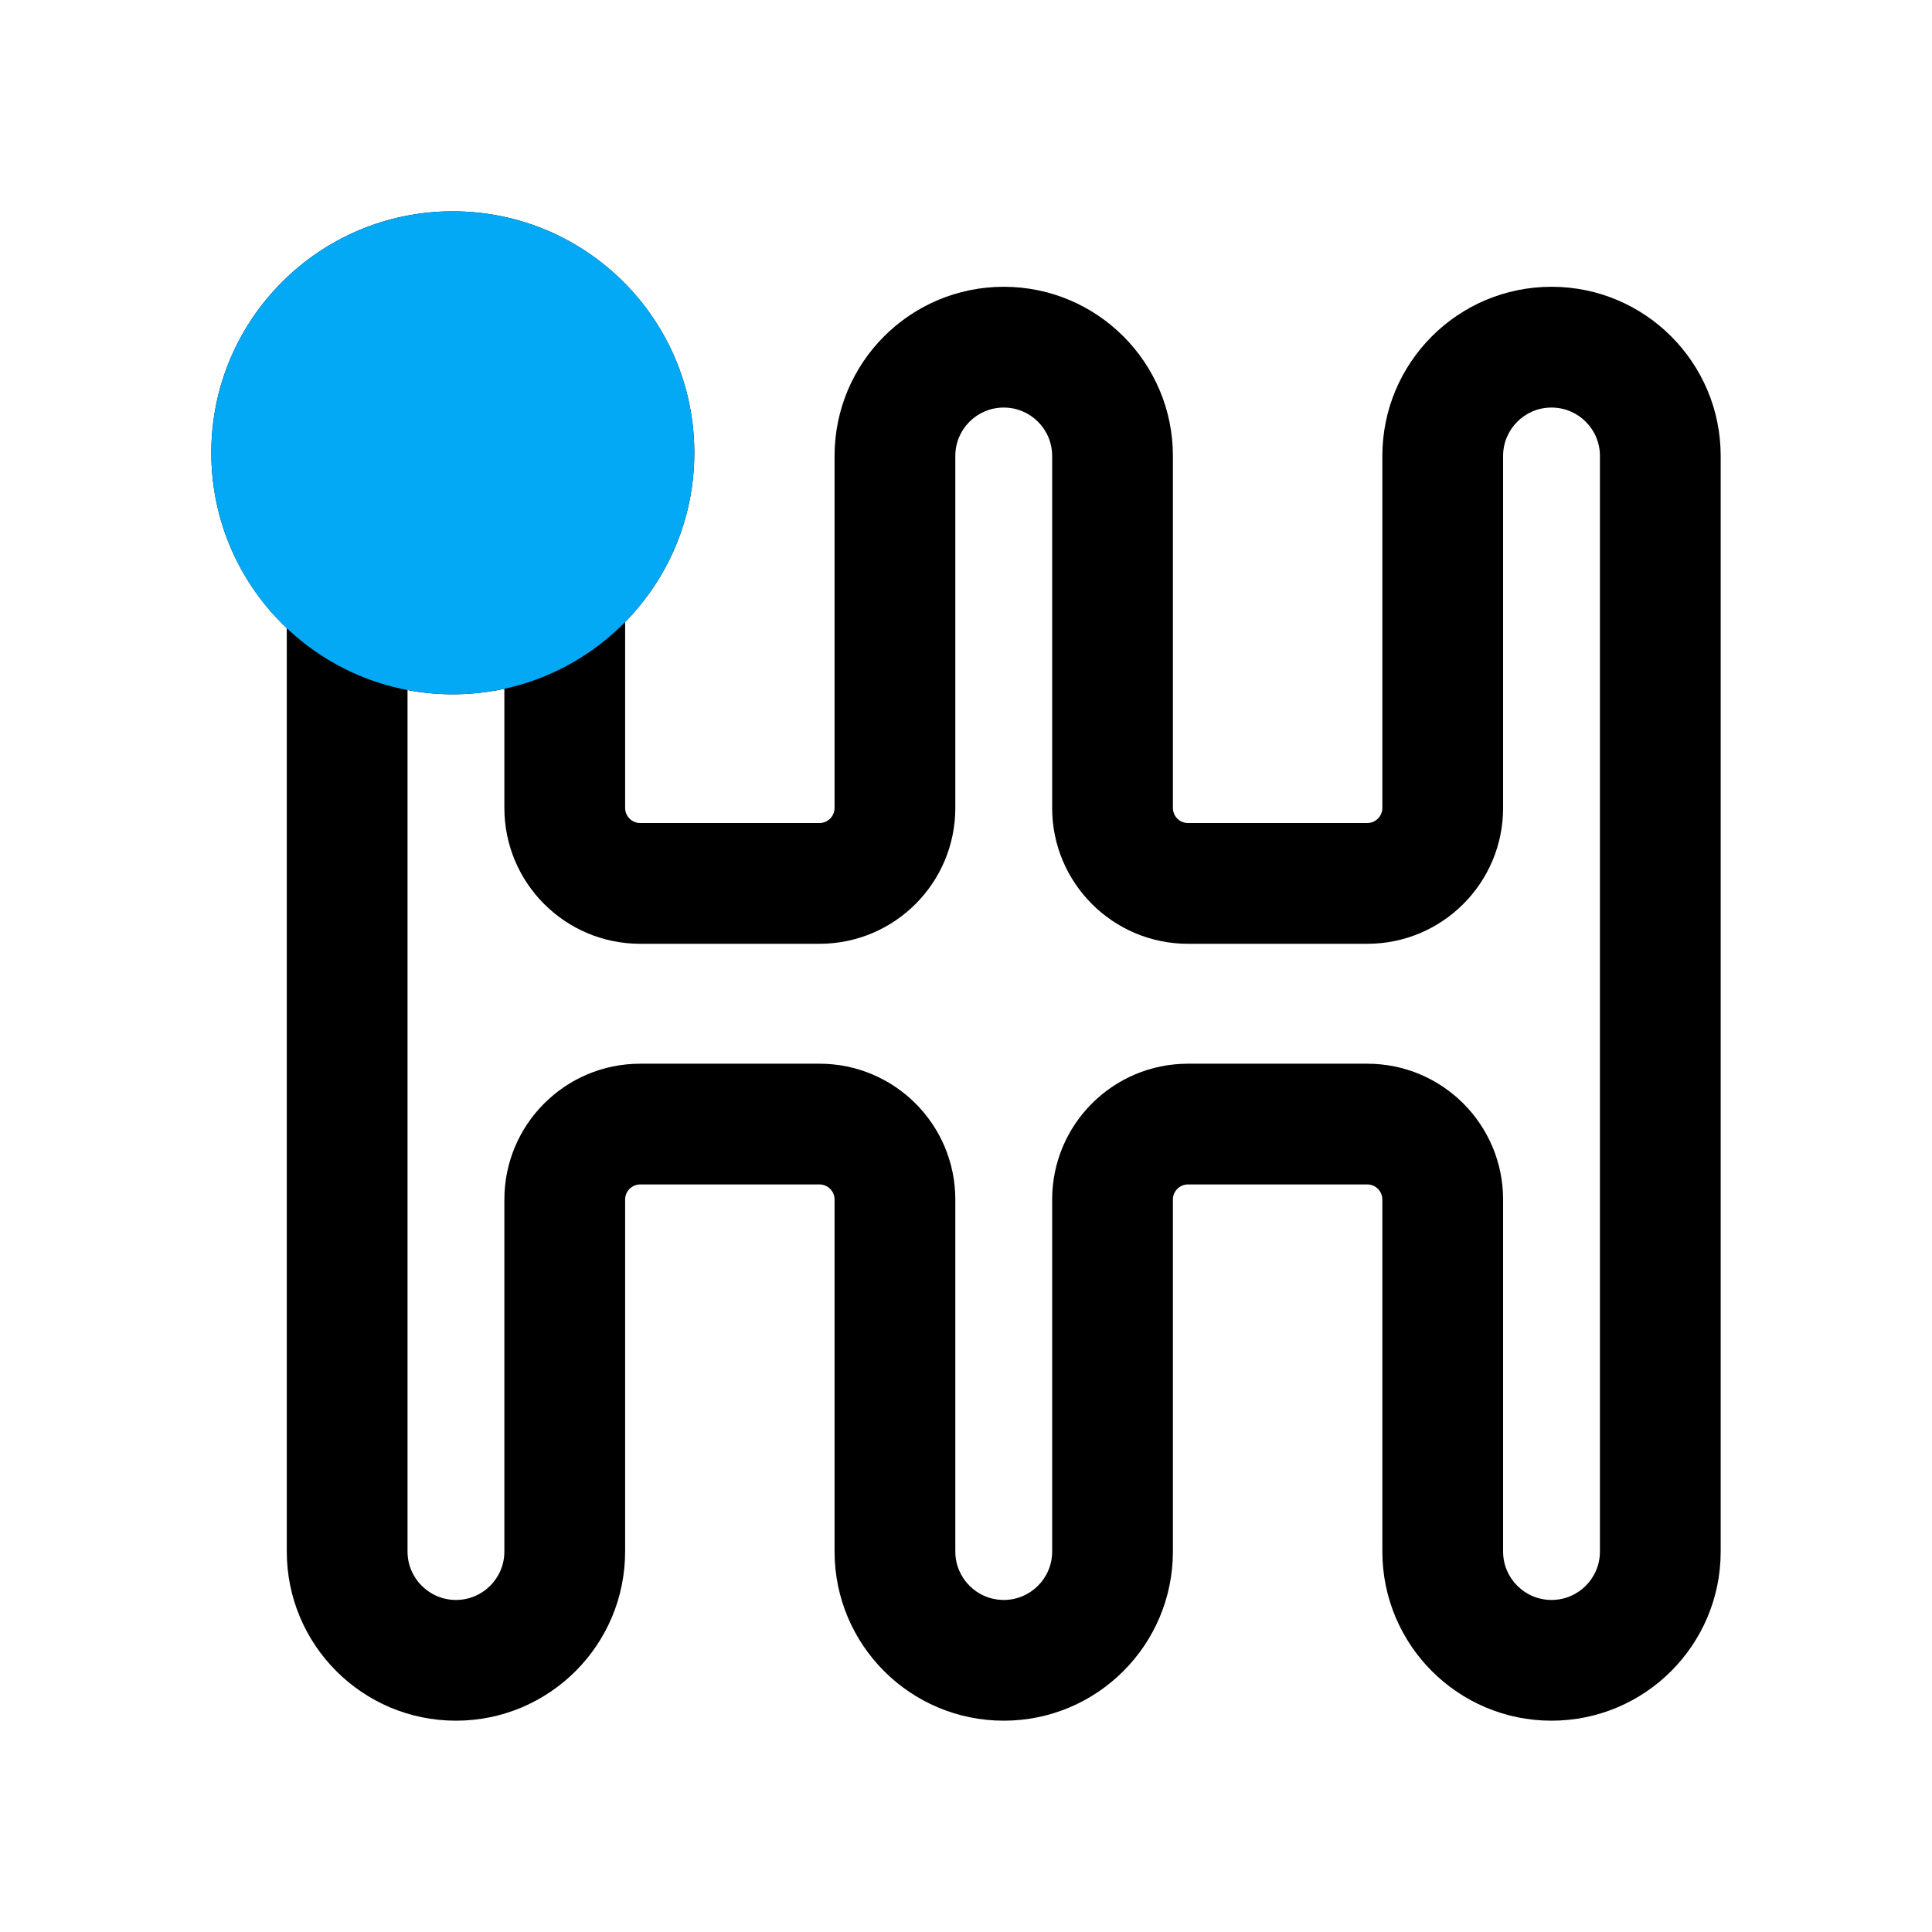
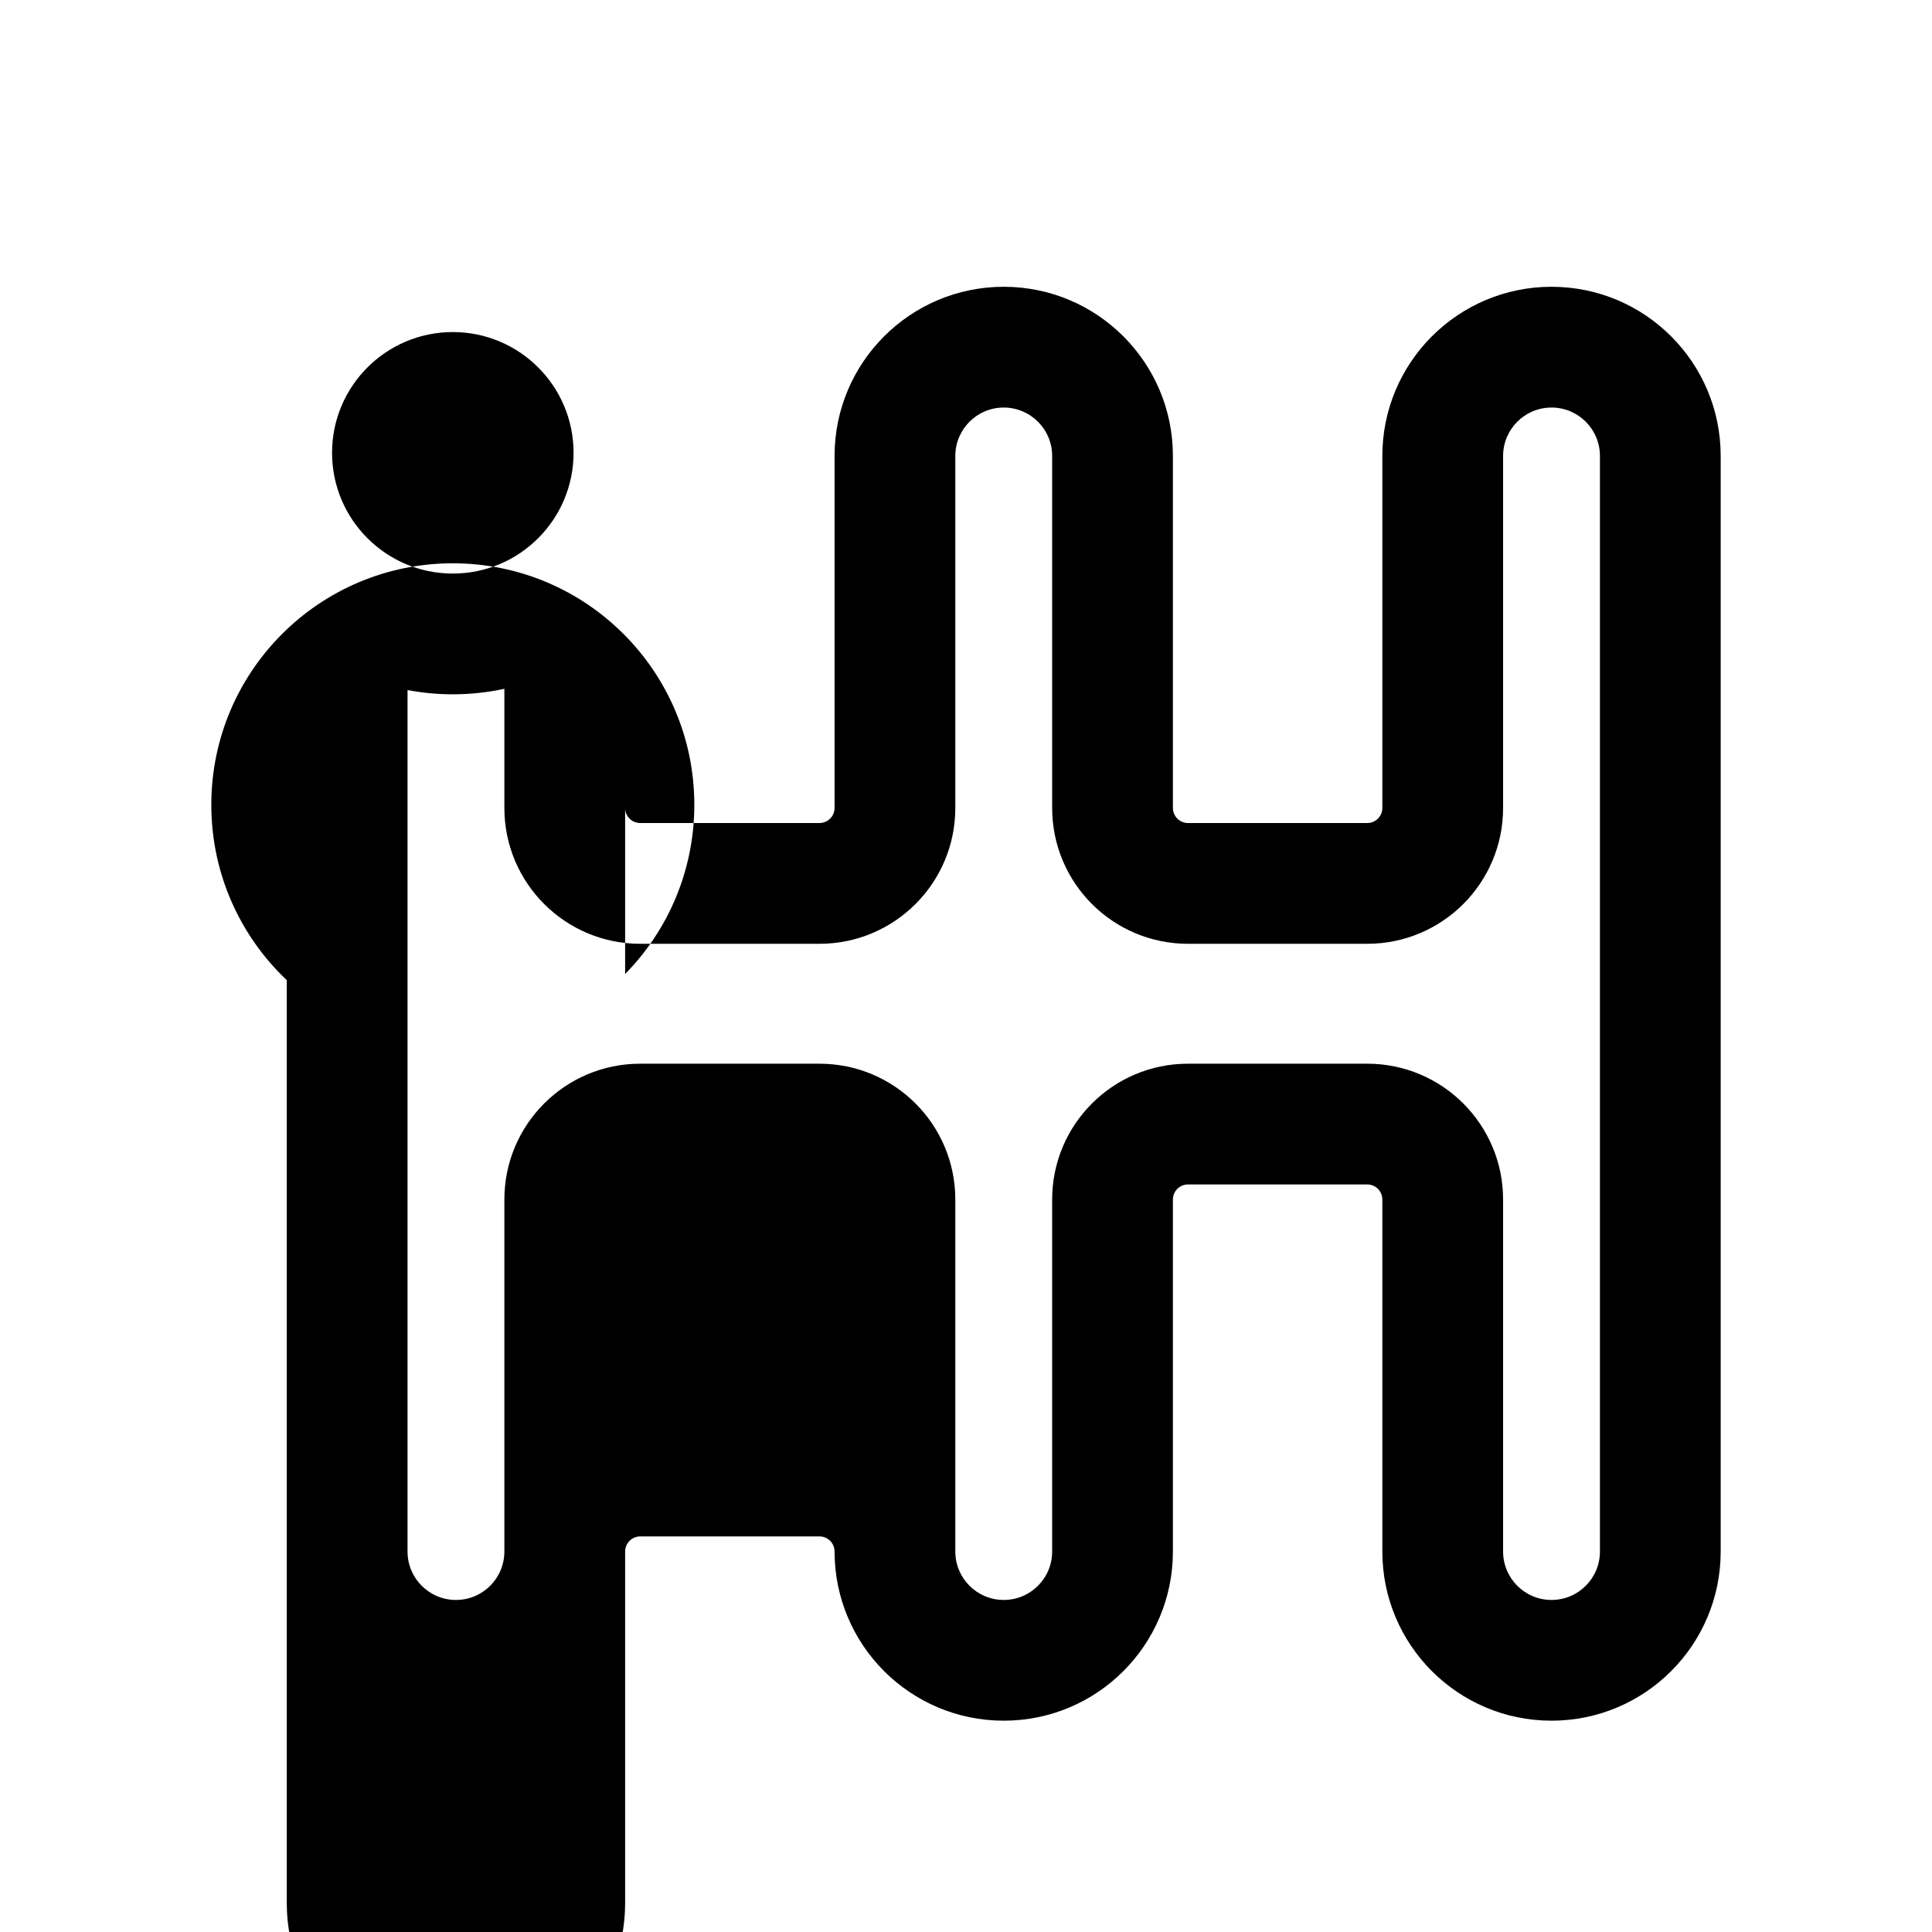
<svg xmlns="http://www.w3.org/2000/svg" fill="none" height="512" viewBox="0 0 128 128" width="512">
-   <path clip-rule="evenodd" d="m41.416 41.211v12.317c0 .552.448 1 1 1h11.876c.552 0 1-.448 1-1v-23.32c0-6.19 5.018-11.208 11.208-11.208s11.208 5.018 11.208 11.208v23.32c0 .552.448 1 1 1h11.876c.552 0 1-.448 1-1v-23.32c0-6.19 5.018-11.208 11.208-11.208 6.19 0 11.208 5.018 11.208 11.208v72.584c0 6.19-5.018 11.208-11.208 11.208-6.19 0-11.208-5.018-11.208-11.208v-23.32c0-.552-.448-1-1-1h-11.876c-.552 0-1 .448-1 1v23.32c0 6.19-5.018 11.208-11.208 11.208s-11.208-5.018-11.208-11.208v-23.32c0-.552-.448-1-1-1h-11.876c-.552 0-1 .448-1 1v23.32c0 6.19-5.018 11.208-11.208 11.208s-11.208-5.018-11.208-11.208v-35.267-.025-.025-25.856c-3.079-2.916-5-7.043-5-11.619 0-8.837 7.163-16 16-16s16 7.163 16 16c0 4.366-1.749 8.324-4.584 11.211zm-14.416 4.508c.972.184 1.975.281 3 .281 1.172 0 2.315-.126 3.416-.365v7.894c0 4.971 4.029 9 9 9h11.876c4.971 0 9-4.029 9-9v-23.32c0-1.772 1.436-3.208 3.208-3.208 1.772 0 3.208 1.436 3.208 3.208v23.32c0 4.971 4.029 9 9 9h11.876c4.971 0 9-4.029 9-9v-23.32c0-1.772 1.436-3.208 3.208-3.208s3.208 1.436 3.208 3.208v72.584c0 1.772-1.436 3.208-3.208 3.208s-3.208-1.436-3.208-3.208v-23.32c0-4.971-4.029-9-9-9h-11.876c-4.971 0-9 4.029-9 9v23.32c0 1.772-1.436 3.208-3.208 3.208-1.772 0-3.208-1.436-3.208-3.208v-23.32c0-4.971-4.029-9-9-9h-11.876c-4.971 0-9 4.029-9 9v23.32c0 1.772-1.436 3.208-3.208 3.208s-3.208-1.436-3.208-3.208v-35.276-.009-.007-.007-.009zm11-15.719c0-4.418-3.582-8-8-8s-8 3.582-8 8 3.582 8 8 8 8-3.582 8-8z" fill="#000" fill-rule="evenodd" />
-   <path d="m46 30c0-8.837-7.163-16-16-16s-16 7.163-16 16 7.163 16 16 16 16-7.163 16-16z" fill="#03A9F4" />
+   <path clip-rule="evenodd" d="m41.416 41.211v12.317c0 .552.448 1 1 1h11.876c.552 0 1-.448 1-1v-23.32c0-6.19 5.018-11.208 11.208-11.208s11.208 5.018 11.208 11.208v23.32c0 .552.448 1 1 1h11.876c.552 0 1-.448 1-1v-23.32c0-6.19 5.018-11.208 11.208-11.208 6.19 0 11.208 5.018 11.208 11.208v72.584c0 6.19-5.018 11.208-11.208 11.208-6.19 0-11.208-5.018-11.208-11.208v-23.32c0-.552-.448-1-1-1h-11.876c-.552 0-1 .448-1 1v23.32c0 6.19-5.018 11.208-11.208 11.208s-11.208-5.018-11.208-11.208c0-.552-.448-1-1-1h-11.876c-.552 0-1 .448-1 1v23.32c0 6.19-5.018 11.208-11.208 11.208s-11.208-5.018-11.208-11.208v-35.267-.025-.025-25.856c-3.079-2.916-5-7.043-5-11.619 0-8.837 7.163-16 16-16s16 7.163 16 16c0 4.366-1.749 8.324-4.584 11.211zm-14.416 4.508c.972.184 1.975.281 3 .281 1.172 0 2.315-.126 3.416-.365v7.894c0 4.971 4.029 9 9 9h11.876c4.971 0 9-4.029 9-9v-23.32c0-1.772 1.436-3.208 3.208-3.208 1.772 0 3.208 1.436 3.208 3.208v23.32c0 4.971 4.029 9 9 9h11.876c4.971 0 9-4.029 9-9v-23.32c0-1.772 1.436-3.208 3.208-3.208s3.208 1.436 3.208 3.208v72.584c0 1.772-1.436 3.208-3.208 3.208s-3.208-1.436-3.208-3.208v-23.32c0-4.971-4.029-9-9-9h-11.876c-4.971 0-9 4.029-9 9v23.32c0 1.772-1.436 3.208-3.208 3.208-1.772 0-3.208-1.436-3.208-3.208v-23.32c0-4.971-4.029-9-9-9h-11.876c-4.971 0-9 4.029-9 9v23.32c0 1.772-1.436 3.208-3.208 3.208s-3.208-1.436-3.208-3.208v-35.276-.009-.007-.007-.009zm11-15.719c0-4.418-3.582-8-8-8s-8 3.582-8 8 3.582 8 8 8 8-3.582 8-8z" fill="#000" fill-rule="evenodd" />
</svg>